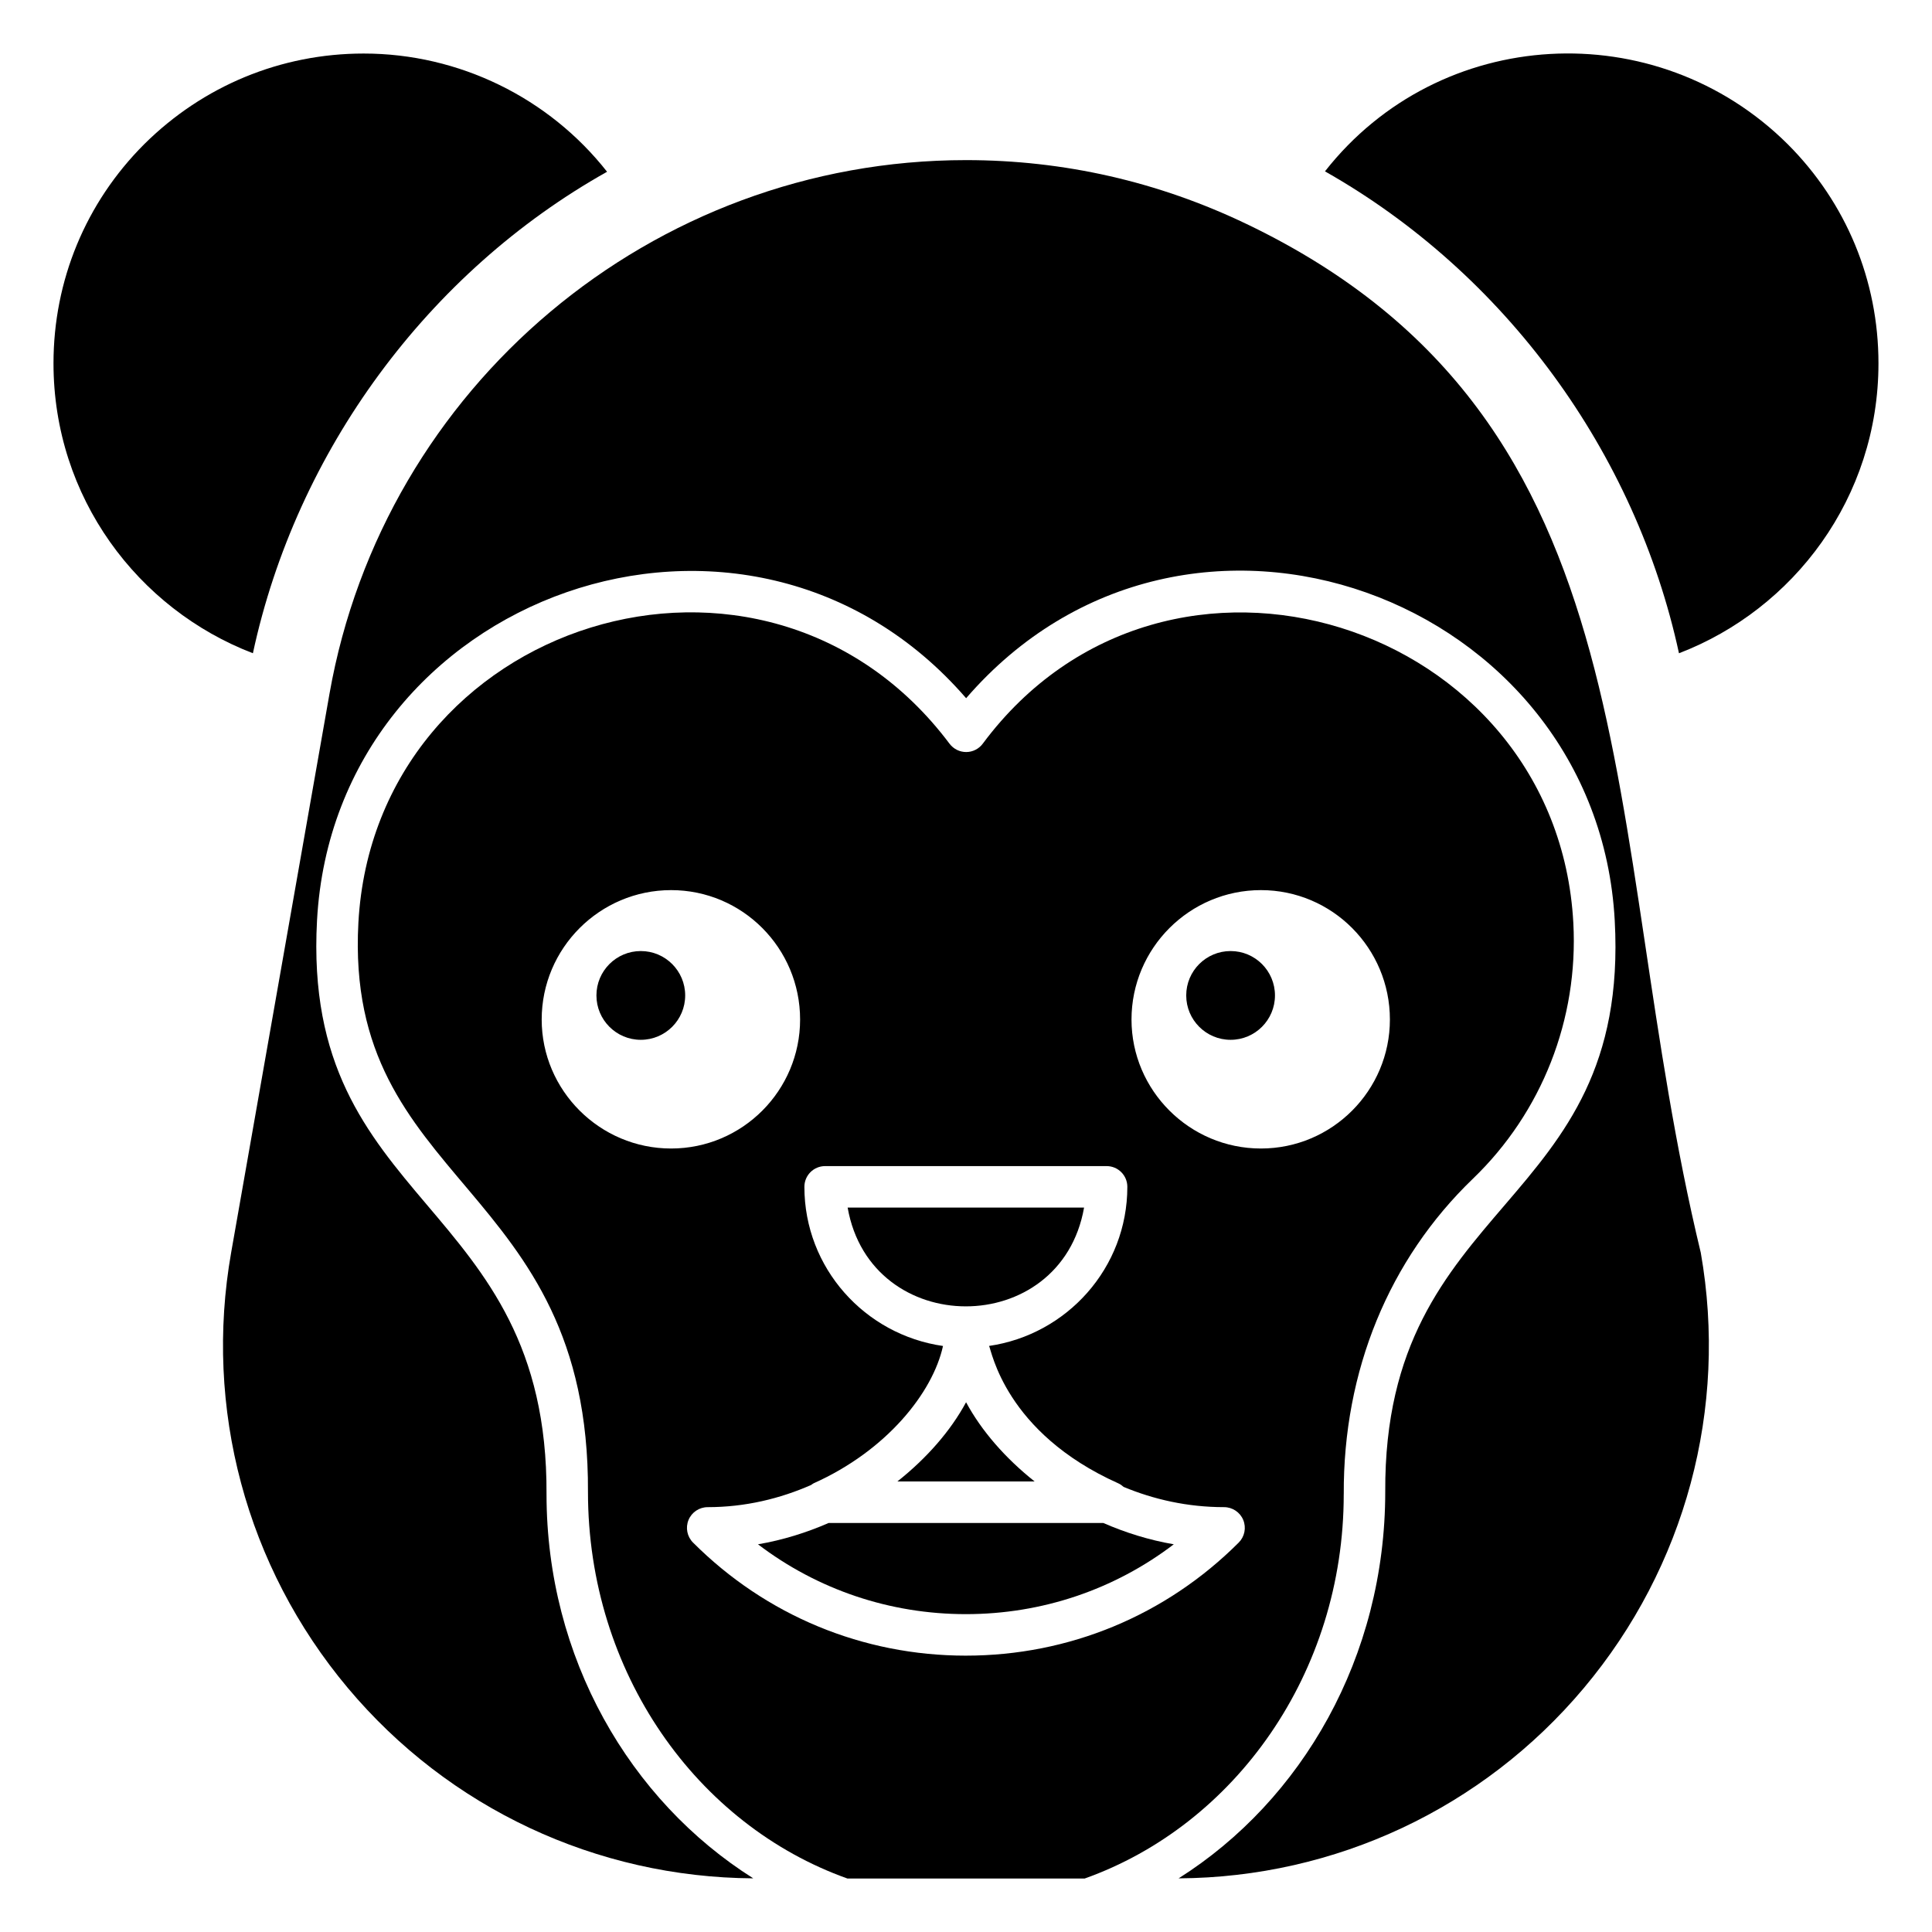
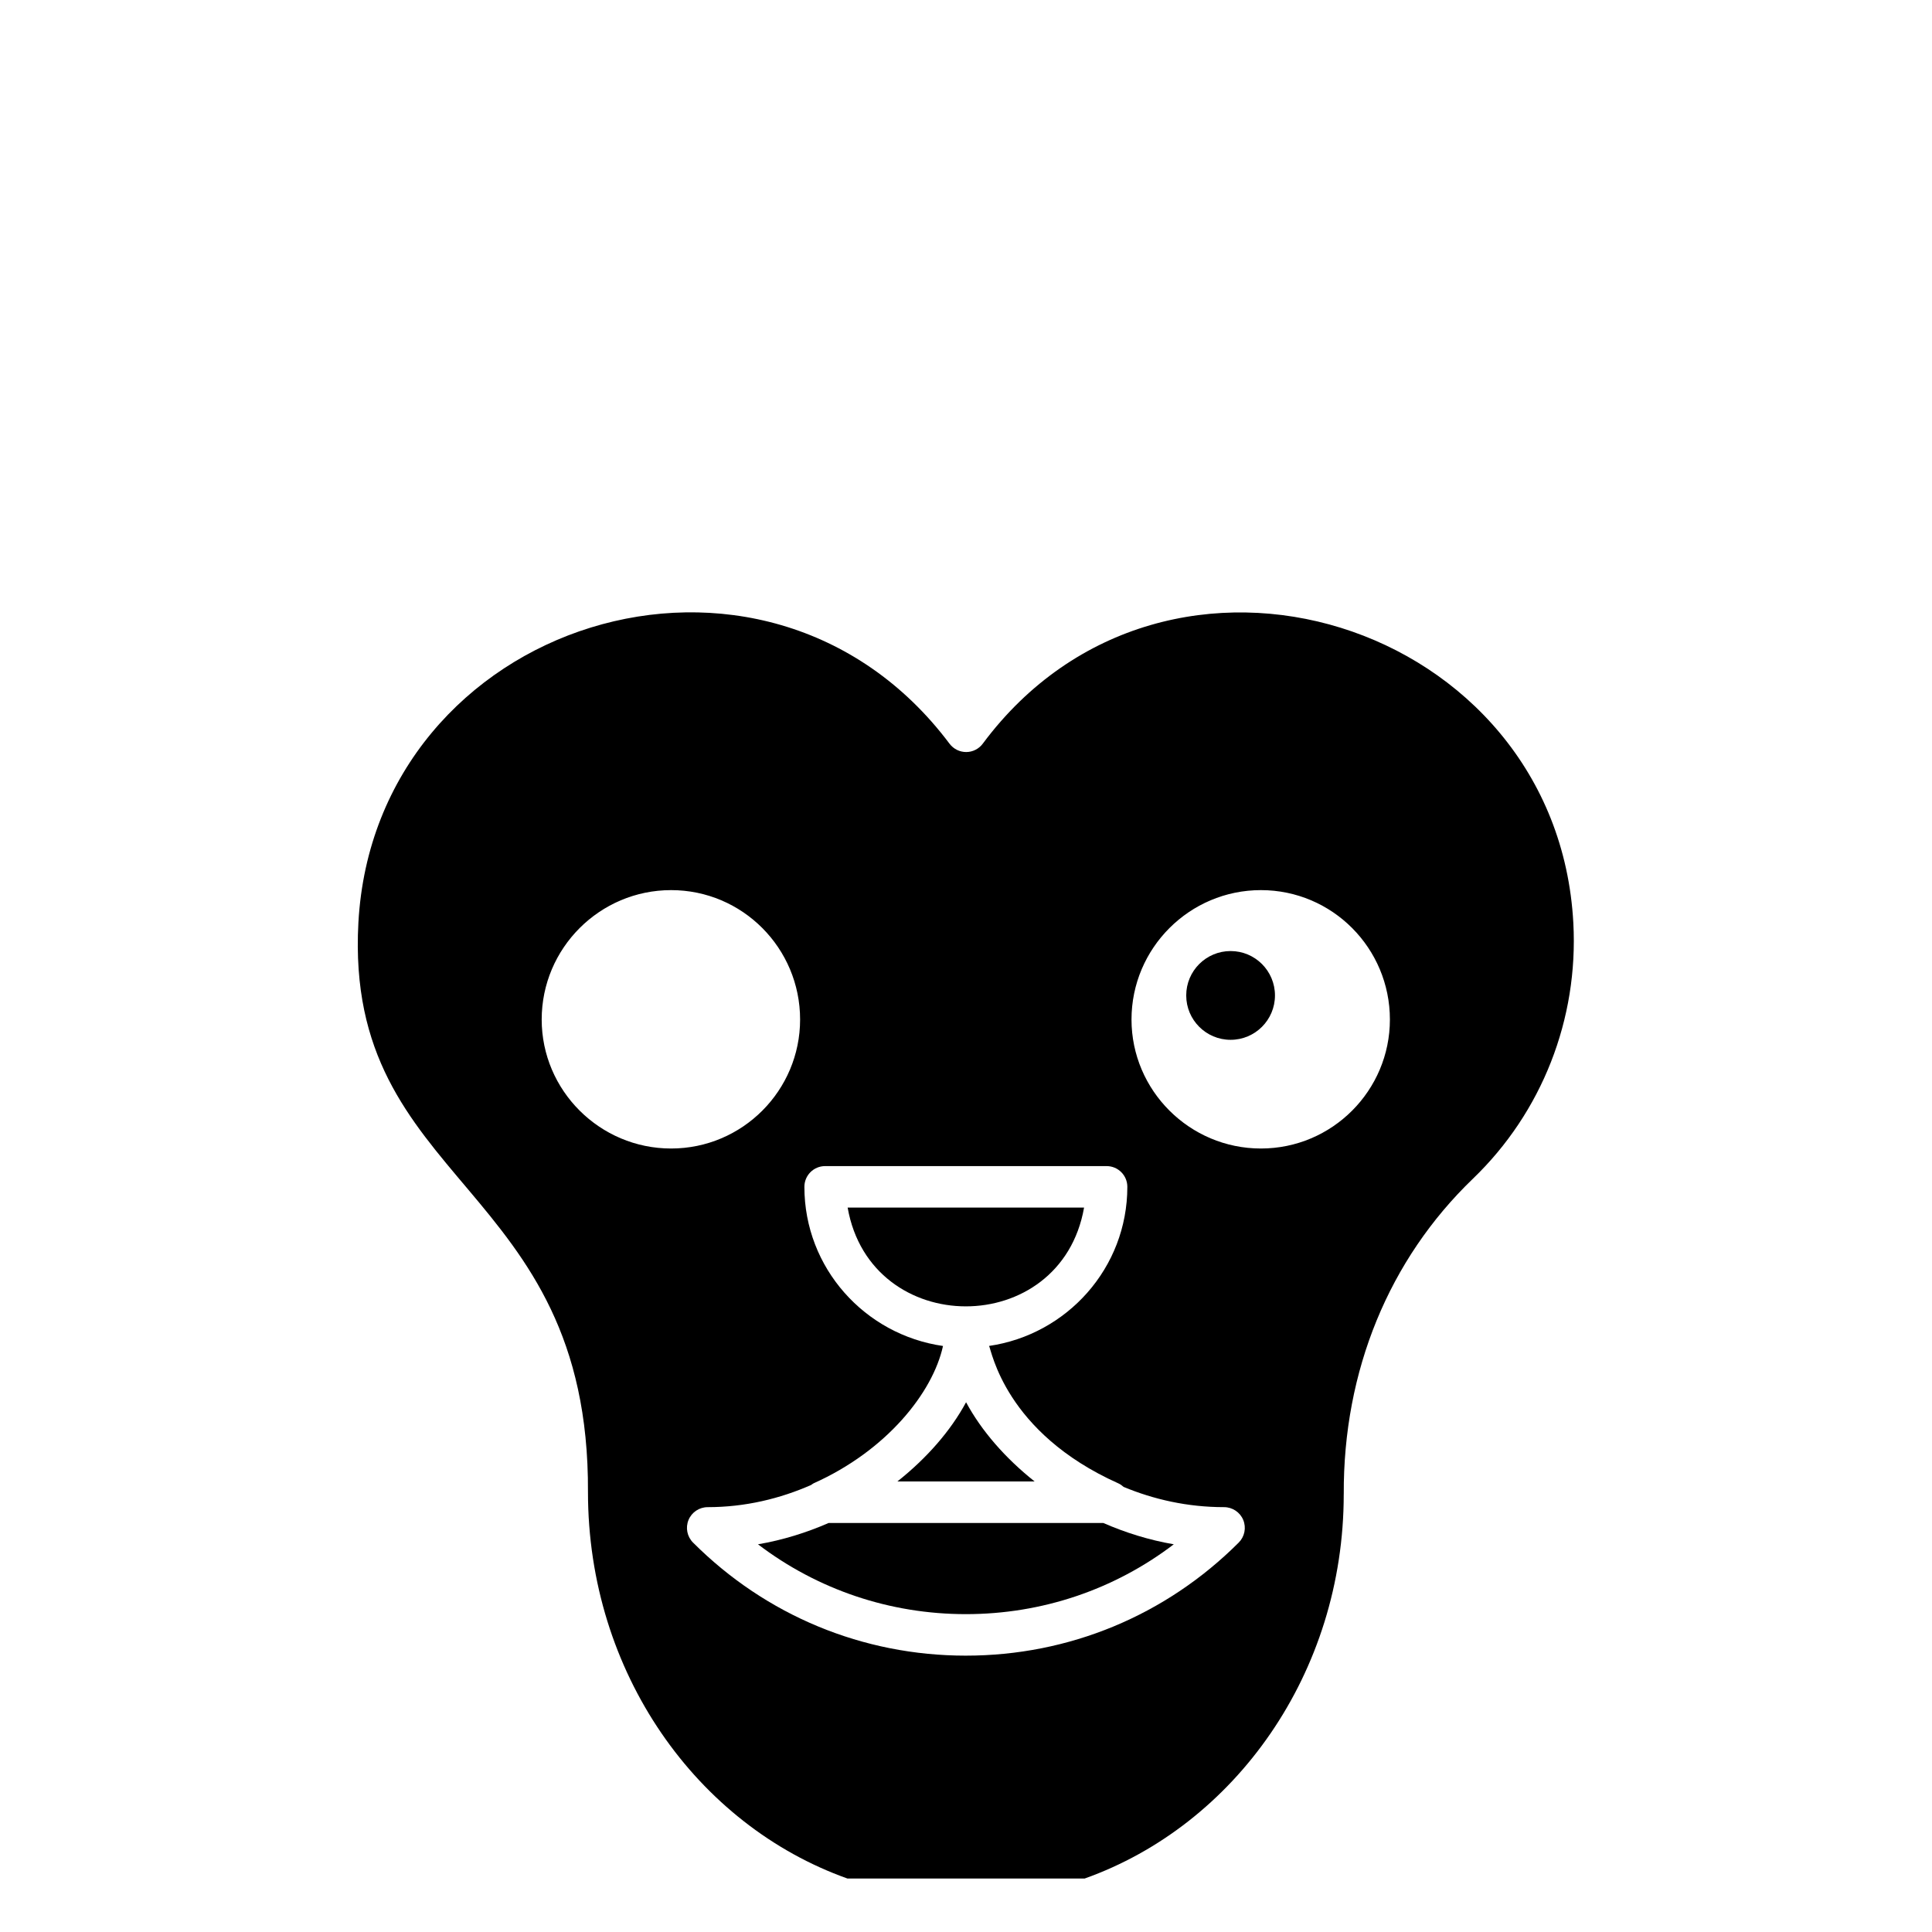
<svg xmlns="http://www.w3.org/2000/svg" fill="#000000" width="800px" height="800px" version="1.1" viewBox="144 144 512 512">
  <g>
-     <path d="m325.58 407.8c0 6.496-5.266 11.762-11.762 11.762-6.492 0-11.758-5.266-11.758-11.762 0-6.496 5.266-11.762 11.758-11.762 6.496 0 11.762 5.266 11.762 11.762" />
    <path d="m400.02 515.61c-4.098 7.586-10.414 14.816-18.207 20.996h36.375c-7.773-6.176-14.078-13.406-18.168-20.996z" />
    <path d="m431.29 464.02h-62.656c6.125 34.895 56.527 34.918 62.656 0z" />
    <path d="m481.88 407.8c0 6.496-5.262 11.762-11.758 11.762s-11.762-5.266-11.762-11.762c0-6.496 5.266-11.762 11.762-11.762s11.758 5.266 11.758 11.762" />
-     <path d="m304.88 189.52c-15.371-19.559-39.168-31.332-64.492-31.332-21.918 0-42.594 8.543-58.199 24.055-15.48 15.488-24.012 36.109-24.012 58.051 0 35.477 22.316 65.109 52.844 76.824 11.527-53.586 46.402-100.98 93.859-127.6z" />
    <path d="m363.61 547.6c-5.863 2.555-12.129 4.527-18.738 5.656 15.781 12.012 34.953 18.508 55.098 18.508 20.16 0 39.32-6.492 55.098-18.508-6.59-1.133-12.844-3.102-18.691-5.656z" />
    <path d="m500.11 539.98c-0.16-32.738 12-62.227 34.242-83.621 18.281-17.582 27.973-42.281 26.598-67.766-4.305-79.777-107.82-112.96-156.5-47.52-1.031 1.395-2.664 2.223-4.398 2.223h-0.012c-1.727 0-3.359-0.816-4.402-2.199-49.055-65.395-152.28-32.512-156.66 47.434-3.793 69.949 61.254 68.48 60.84 150.87 0 47.883 28.883 88.242 68.773 102.43h62.848c39.828-14.168 68.664-54.43 68.664-101.84zm-21.957-160.09c18.906 0 34.184 15.387 34.184 34.293 0 18.797-15.281 34.184-34.184 34.184-18.906 0-34.293-15.387-34.293-34.184 0-18.906 15.387-34.293 34.293-34.293zm-190.6 34.293c0-18.906 15.391-34.293 34.297-34.293s34.184 15.387 34.184 34.293c0 18.797-15.277 34.184-34.184 34.184s-34.297-15.387-34.297-34.184zm112.41 168.58c-27.309 0-52.984-10.637-72.305-29.969-1.566-1.566-2.039-3.941-1.191-5.992s2.856-3.391 5.078-3.391c9.965 0 19.207-2.269 27.414-5.879 0.219-0.137 0.398-0.324 0.645-0.434 19.41-8.684 31.613-24.094 34.301-36.398-20.711-2.977-36.734-20.656-36.734-42.176 0-3.039 2.457-5.496 5.496-5.496h74.594c3.039 0 5.496 2.457 5.496 5.496 0 21.488-15.977 39.156-36.645 42.164 0.656 1.098 4.188 22.945 34.242 36.41 0.535 0.234 0.992 0.57 1.41 0.945 7.969 3.316 16.926 5.367 26.629 5.367 2.223 0 4.231 1.344 5.078 3.391 0.848 2.051 0.375 4.422-1.191 5.992-19.332 19.332-45.008 29.969-72.316 29.969z" />
-     <path d="m617.77 182.22c-34.879-34.664-92.277-31.508-122.64 7.191 47.883 27.109 82.324 74.582 93.816 127.71 30.395-11.652 52.867-41.223 52.867-76.836 0-21.941-8.547-42.562-24.047-58.07z" />
-     <path d="m474.39 203.38c-23.441-11.25-48.477-16.949-74.387-16.949-83.191 0-154.33 60.055-168.68 141.4-35.805 203.46-23.332 132.58-26.055 148.05-7.289 41.262 3.973 83.328 30.895 115.43 26.746 31.883 65.871 50.215 107.46 50.469-32.73-20.617-54.789-58.469-54.789-101.8 0.395-78.617-64.992-75.605-60.82-152.05 4.734-86.633 114.22-125.68 172.02-58.898 58.285-67.43 167.25-26.879 171.89 58.961 4.18 76.996-61.223 73.023-60.82 151.34 0 43.773-22.047 81.785-54.758 102.45 41.527-0.242 80.625-18.566 107.38-50.426 26.941-32.086 38.246-74.129 31-115.37-27.355-113.39-10.801-220.03-120.33-272.61z" />
  </g>
</svg>